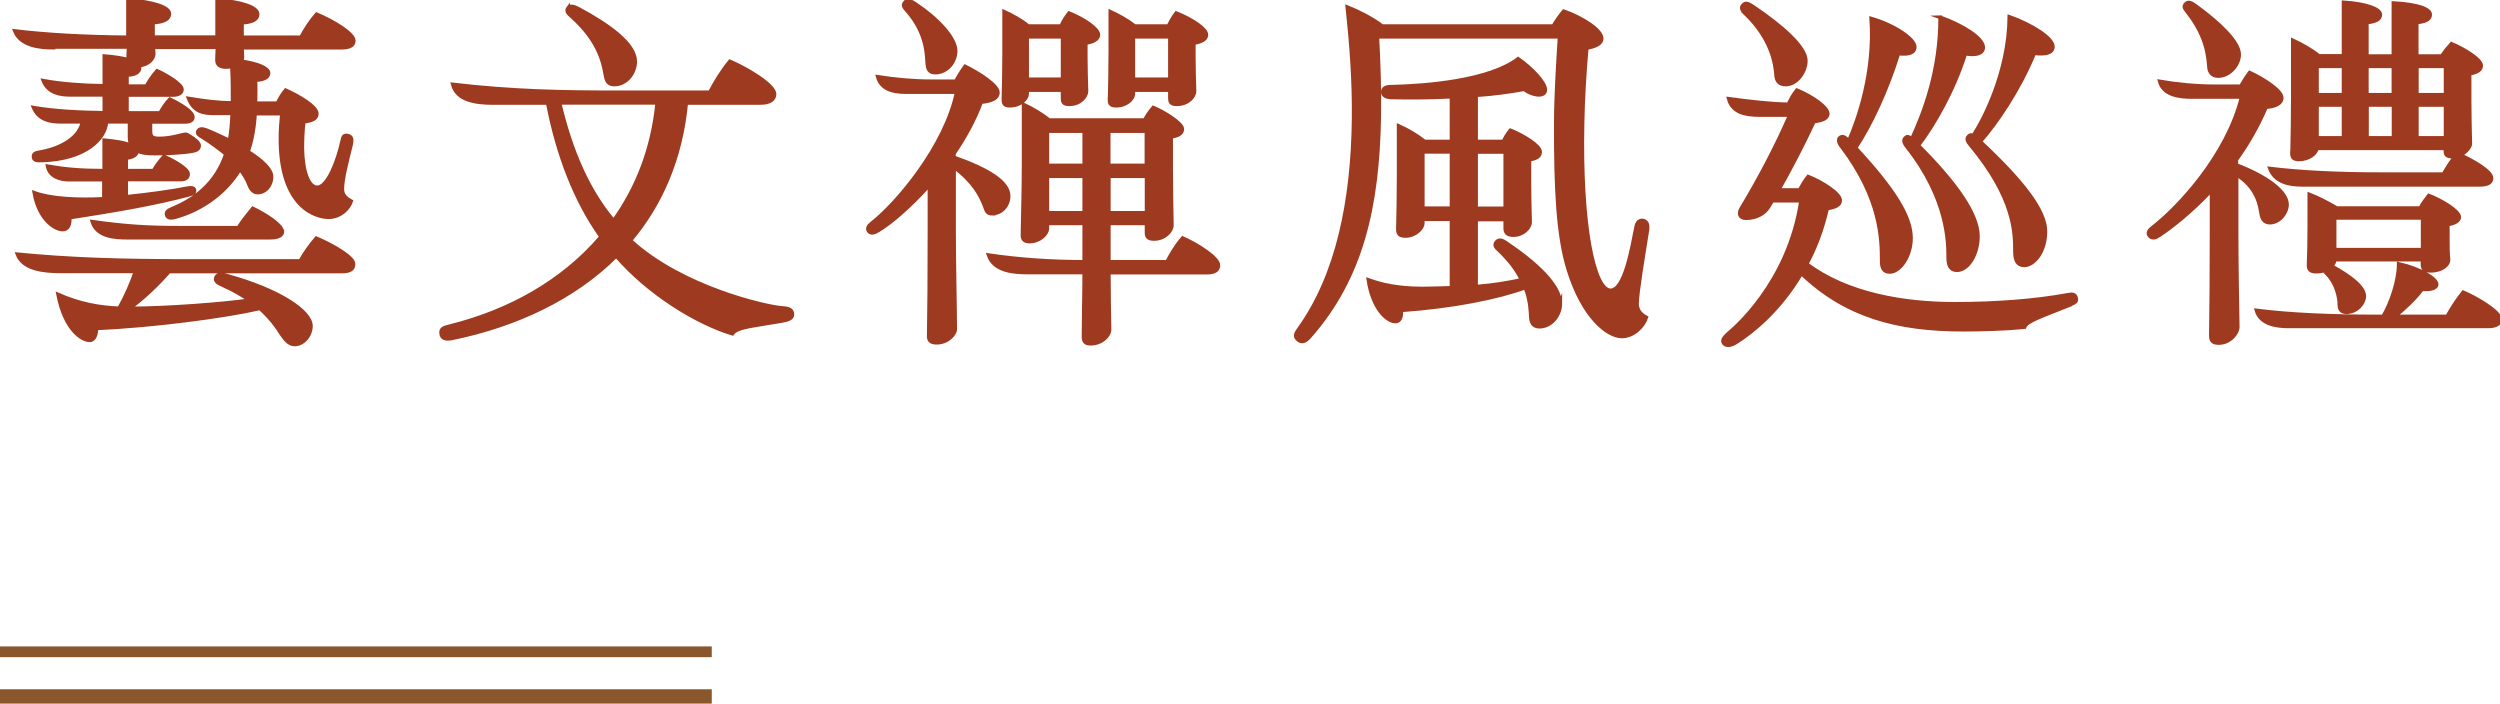
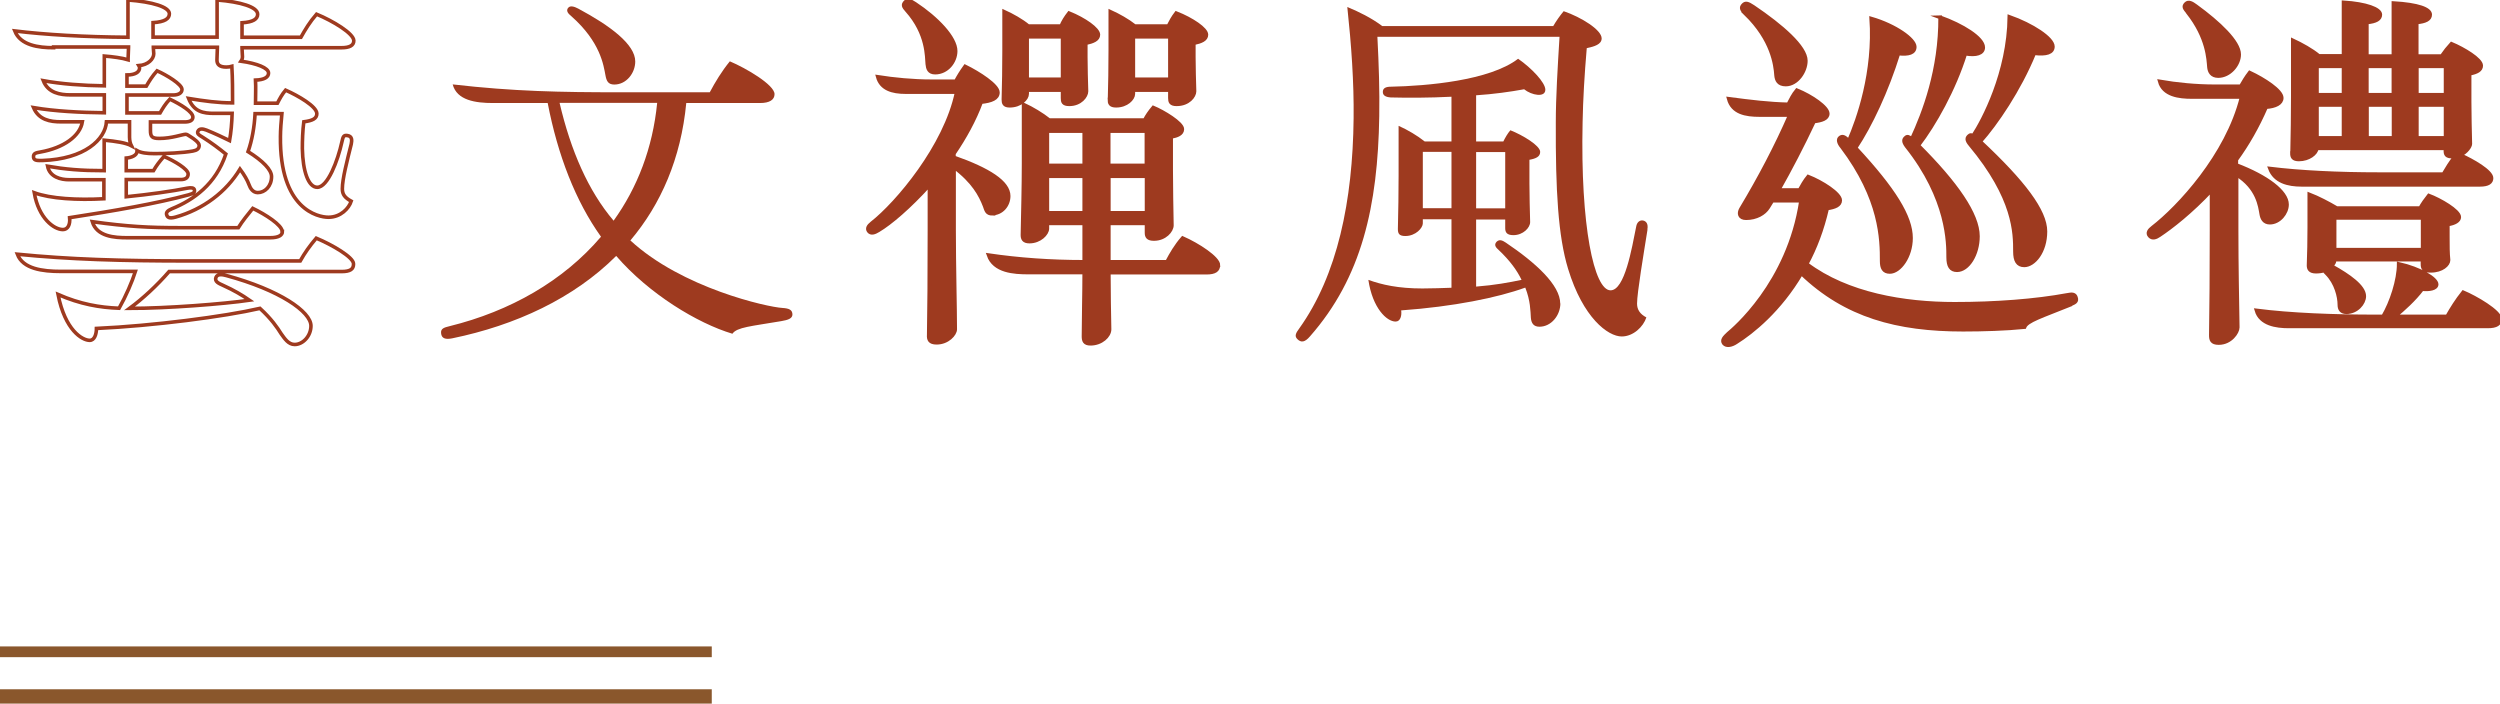
<svg xmlns="http://www.w3.org/2000/svg" id="_圖層_2" data-name="圖層 2" viewBox="0 0 174.46 49.1">
  <defs>
    <style>
      .cls-1 {
        fill: #9e3a1f;
      }

      .cls-2 {
        fill: #8a572c;
      }

      .cls-3 {
        fill: none;
        stroke: #9e3a1f;
        stroke-miterlimit: 10;
        stroke-width: .25px;
      }
    </style>
  </defs>
  <g id="Graphic">
    <g>
      <g>
        <g>
-           <path class="cls-1" d="M3.74,3.33c-1.04,0-2.31-.16-2.71-1.17,2.13.26,4.89.42,7.9.44V0c1.72.13,2.89.49,2.89.96,0,.34-.31.57-1.14.62v1.01h4.47V0c1.64.13,2.83.49,2.83.99,0,.34-.31.55-1.09.6v1.01h4.11c.29-.52.62-1.07,1.09-1.61,1.14.47,2.6,1.35,2.6,1.85,0,.34-.31.49-.86.49h-6.94v.03c0,.21.03.42.03.6,0,.1-.03.21-.1.31,1.12.16,1.92.47,1.92.83,0,.29-.31.47-.91.49.03.52,0,1.09,0,1.61h1.53c.16-.31.31-.6.57-.91.88.39,2.18,1.14,2.18,1.64,0,.34-.29.49-.91.57-.08.62-.1,1.3-.1,1.87.03,1.59.42,2.7,1.04,2.7.73,0,1.43-1.85,1.72-3.17.08-.34.1-.49.39-.44.34.05.31.34.26.6-.29,1.17-.62,2.42-.62,3.12,0,.39.18.62.62.86-.16.49-.73,1.12-1.59,1.12-.73,0-3.41-.55-3.35-5.64,0-.42.05-1.09.1-1.59h-1.87c-.05.94-.21,1.85-.49,2.65,1.04.65,1.64,1.27,1.64,1.74,0,.68-.47,1.12-.96,1.12-.34,0-.52-.29-.62-.57s-.31-.65-.62-1.07c-.96,1.59-2.57,2.81-4.5,3.35-.47.13-.57,0-.62-.16s.05-.29.36-.42c1.53-.62,3.07-1.72,3.77-3.82-.44-.36-.99-.78-1.66-1.2-.23-.13-.36-.23-.29-.39.1-.21.34-.18.6-.08.57.23,1.12.49,1.61.73.1-.57.16-1.22.18-1.9h-1.27c-.73,0-1.4-.1-1.77-1.04,1.12.18,2.03.31,3.07.31,0-.81,0-1.69-.05-2.55-.1.03-.26.05-.39.05-.47,0-.65-.18-.65-.49,0-.29.03-.6.03-.86v-.03h-4.47v.03c0,.13.03.29.03.42,0,.36-.39.78-1.04.83.03.05.05.1.05.16,0,.29-.31.49-.88.49v.78h1.35c.21-.36.42-.7.75-1.07.65.29,1.74.94,1.74,1.3,0,.26-.26.39-.62.39h-3.22v1.25h2.31c.18-.31.36-.62.68-.96.75.36,1.61.88,1.61,1.25,0,.23-.21.34-.57.34h-2.39v.6c0,.42.1.55.62.55.88,0,1.61-.29,1.85-.29.08,0,.18.08.31.16.26.16.62.42.62.62,0,.23-.16.34-.44.39-.7.13-1.87.18-2.68.18-.52,0-.94-.05-1.22-.21v.05c0,.29-.39.44-.75.47v.88h1.9c.21-.36.39-.6.73-.99.73.31,1.69.88,1.69,1.22,0,.26-.18.39-.52.39h-3.8v1.2c1.61-.16,3.22-.39,4.27-.6.26-.05.47-.03.49.13s-.03.23-.42.34c-2.21.6-5.23,1.12-8.29,1.59.05.49-.13.83-.47.83-.62,0-1.69-.78-2-2.57,1.14.42,3.02.52,4.86.42v-1.33h-2.45c-.54,0-1.33-.18-1.48-.94,1.22.21,2.31.31,3.95.31v-2.13c.81.08,1.51.18,1.9.39-.08-.16-.13-.36-.13-.6v-1.07h-1.61c-.08,1.22-1.51,2.6-4.47,2.7-.31,0-.6.03-.62-.23-.03-.29.21-.31.47-.36,1.64-.29,2.78-1.12,2.94-2.11h-1.51c-.73,0-1.53-.13-1.9-.99,1.53.26,3.28.34,4.94.36v-1.25h-2.39c-.68,0-1.53-.13-1.87-.99,1.25.23,2.73.34,4.26.36v-2.08c.62.05,1.22.13,1.66.26v-.08c0-.23.03-.55.03-.78v-.03H3.74ZM24.67,18.43c0,.34-.21.52-.83.52h-12.04c-.86.99-1.85,1.9-2.76,2.57,2.63,0,6.58-.31,8.37-.57-.49-.34-1.09-.7-1.85-1.04-.29-.13-.6-.26-.49-.55.1-.26.44-.21.73-.13,3.72,1.01,5.9,2.52,5.9,3.51,0,.7-.55,1.3-1.14,1.3-.44,0-.7-.42-.94-.75-.26-.42-.68-1.04-1.48-1.77-2.47.57-7.46,1.22-11.41,1.4,0,.39-.13.83-.47.83-.52,0-1.72-.7-2.21-3.2,1.56.68,2.91.91,4.26.96.47-.83.91-1.85,1.14-2.57h-5.2c-1.3,0-2.65-.18-3.04-1.2,3.67.36,7.18.47,12.04.47h7.7c.31-.55.65-1.04,1.12-1.59,1.12.47,2.6,1.33,2.6,1.79ZM19.71,16.15c0,.26-.26.44-.86.44h-9.96c-.91,0-2.13-.08-2.45-1.12,2.42.34,3.98.42,6.08.42h4.11c.29-.47.68-.94,1.01-1.35.88.42,2.05,1.17,2.05,1.61Z" />
          <path class="cls-1" d="M55.3,21.94c0,.29-.31.39-.78.47-2.11.36-3.09.42-3.41.88-2.44-.73-5.82-2.78-8.11-5.43-2.96,2.96-7.02,4.84-11.44,5.75-.49.1-.75,0-.78-.36-.03-.31.18-.39.6-.49,4.21-1.04,7.93-3.15,10.56-6.24-1.77-2.47-3.02-5.69-3.72-9.33h-3.82c-1.2,0-2.52-.18-2.81-1.3,4.24.49,7.59.55,11.6.55h6.34c.39-.73.83-1.46,1.4-2.16,1.12.47,3.12,1.64,3.12,2.29,0,.39-.34.62-1.01.62h-5.15c-.37,3.87-1.77,7.07-3.9,9.59,3.61,3.33,9.57,4.65,10.61,4.71.47.03.7.13.7.47ZM39.05,7.18c.78,3.33,2,6.14,3.77,8.22,1.66-2.31,2.73-5.07,3.04-8.22h-6.81ZM39.65.55c.13-.18.42-.1.7.05,2.24,1.2,3.98,2.5,3.98,3.69,0,.81-.62,1.61-1.46,1.61-.44,0-.55-.26-.62-.65-.13-.68-.34-2.31-2.37-4.11-.26-.21-.39-.39-.23-.6Z" />
          <path class="cls-1" d="M69.26,14.92c-.42,0-.44-.26-.55-.55-.29-.75-.78-1.69-2.13-2.7v4.42c0,2.42.08,5.43.08,6.89,0,.34-.52.94-1.3.94-.49,0-.57-.23-.55-.55.03-1.43.05-4.32.05-7.31v-3.15c-1.38,1.53-2.73,2.68-3.56,3.17-.26.16-.52.26-.68.05-.13-.18-.03-.36.21-.55,1.77-1.38,5.15-5.38,5.93-9.15h-3.56c-.94,0-1.72-.23-1.95-1.07,1.14.18,2.47.31,3.74.31h1.71c.18-.34.39-.68.65-1.04.96.47,2.29,1.33,2.29,1.82,0,.42-.44.6-1.17.68-.47,1.27-1.14,2.47-1.9,3.59v.26c2.44.86,3.82,1.74,3.82,2.7,0,.65-.49,1.22-1.14,1.22ZM63.28.73c-.23-.26-.31-.39-.1-.6.16-.16.36-.08.68.13,1.53,1.01,2.83,2.37,2.83,3.3,0,.75-.6,1.51-1.43,1.51-.44,0-.52-.29-.55-.6-.05-.49.03-2.11-1.43-3.74ZM85.02,18.51c0,.34-.23.52-.83.52h-6.81c0,1.27.03,2.94.05,3.95,0,.47-.57,1.01-1.33,1.01-.42,0-.49-.21-.49-.52,0-1.12.05-3.02.05-4.45h-3.9c-.99,0-2.39-.08-2.78-1.22,2.11.31,4.32.47,6.68.47v-2.68h-2.57v.36c0,.36-.52.91-1.25.91-.42,0-.49-.21-.49-.47.03-1.53.08-3.38.08-4.97v-4.13c.62.29,1.27.68,1.79,1.09h6.66c.16-.31.34-.57.6-.88.7.29,2.03,1.09,2.03,1.51,0,.34-.36.47-.78.55v2.29c0,1.2.03,2.78.05,3.87,0,.39-.49.96-1.25.96-.42,0-.52-.16-.52-.44v-.65h-2.63v2.68h4.06c.29-.55.62-1.12,1.09-1.66,1.07.47,2.5,1.4,2.5,1.9ZM70.02,6.94c.03-1.04.05-2.21.05-3.38V.81c.57.26,1.22.62,1.69,1.01h2.29c.13-.31.31-.6.55-.91,1.09.44,2.05,1.12,2.05,1.51,0,.34-.37.49-.88.6v.96c0,.75.03,1.64.05,2.39,0,.34-.42.91-1.2.91-.44,0-.47-.18-.47-.44v-.55h-2.47v.26c0,.34-.47.83-1.22.83-.39,0-.44-.18-.44-.44ZM74.15,2.57h-2.47v2.96h2.47v-2.96ZM75.66,9.15h-2.57v2.39h2.57v-2.39ZM73.09,14.85h2.57v-2.55h-2.57v2.55ZM80,9.15h-2.63v2.39h2.63v-2.39ZM77.38,14.85h2.63v-2.55h-2.63v2.55ZM77.43,6.94c.03-1.04.05-2.21.05-3.38V.81c.57.26,1.22.62,1.71,1.01h2.34c.16-.31.31-.6.55-.91,1.12.44,2.11,1.12,2.11,1.51,0,.34-.36.49-.88.6v.96c0,.75.03,1.64.05,2.39,0,.34-.42.91-1.25.91-.42,0-.47-.18-.47-.44v-.55h-2.55v.26c0,.34-.47.83-1.2.83-.42,0-.47-.18-.47-.44ZM81.64,2.57h-2.55v2.96h2.55v-2.96Z" />
          <path class="cls-1" d="M114.97,16.02c-.26,1.64-.73,4.42-.73,5.17,0,.42.21.73.65.96-.21.65-.91,1.33-1.72,1.33-.96,0-2.7-1.3-3.74-4.71-.7-2.29-.88-5.49-.86-10.22,0-1.77.13-3.85.26-5.98h-12.71c.1,1.92.16,3.77.13,5.54-.1,6.27-1.22,11.26-4.84,15.37-.36.42-.62.44-.88.18-.21-.21-.1-.42.13-.73,2.68-3.74,3.74-8.92,3.8-14.67.03-2.52-.16-5.15-.44-7.77.73.29,1.72.78,2.44,1.33h11.93c.21-.36.47-.73.73-1.04,1.22.42,2.65,1.3,2.65,1.9,0,.42-.52.57-1.04.68-.16,1.85-.26,3.59-.29,5.17-.16,7.25.8,11.73,1.95,11.73.99,0,1.48-2.91,1.79-4.45.05-.31.26-.47.49-.42.21.05.36.23.29.62ZM108.89,21.16c0,.86-.65,1.64-1.46,1.64-.42,0-.57-.26-.6-.62-.03-.47-.03-1.2-.39-2.11-1.92.7-5.02,1.33-8.66,1.59.05.36-.05.78-.39.78-.62,0-1.61-.94-1.9-2.91.94.34,2.08.6,3.77.6.73,0,1.4-.03,2.03-.05v-4.78h-2v.29c0,.31-.49.88-1.22.88-.44,0-.52-.18-.52-.49.03-1.22.05-2.55.05-3.72v-3.48c.65.29,1.3.68,1.82,1.09h1.87v-3.12c-1.56.08-3.07.08-4.24.05-.42-.03-.55-.18-.55-.39,0-.26.21-.36.57-.36,2.47-.05,6.89-.42,8.87-1.95.94.65,1.9,1.66,1.9,2.16,0,.57-.96.39-1.48-.03-.99.18-2.13.34-3.35.42v3.22h1.9c.13-.26.29-.55.49-.78.86.34,2.08,1.07,2.08,1.51,0,.34-.31.47-.75.55v1.64c0,.94.03,1.79.05,2.71,0,.39-.49.91-1.17.91-.47,0-.57-.21-.57-.49v-.6h-2.03v4.68c1.3-.1,2.31-.29,3.17-.47-.31-.65-.8-1.33-1.59-2.08-.18-.16-.36-.34-.16-.57.21-.21.42-.1.65.05,2.08,1.4,3.8,2.96,3.8,4.26ZM99.29,14.53h2v-3.93h-2v3.93ZM105.04,10.61h-2.03v3.93h2.03v-3.93Z" />
          <path class="cls-1" d="M144.48,21.27c-2,.81-3.04,1.12-3.2,1.56-1.28.13-2.91.18-4.29.18-4.58,0-8.19-.96-11.28-3.93-1.51,2.57-3.43,4.11-4.55,4.81-.31.21-.68.29-.86.08-.18-.23.03-.44.31-.7.31-.26,4.21-3.48,5.07-9.26h-2l-.29.47c-.26.42-.83.75-1.54.75-.47,0-.54-.34-.36-.65,1.3-2.16,2.47-4.39,3.41-6.55h-2.11c-.96,0-1.9-.16-2.16-1.14,1.59.21,2.83.36,4.16.39.16-.31.34-.68.6-.99,1.04.42,2.16,1.2,2.16,1.64,0,.36-.44.49-.96.55-.81,1.72-1.66,3.35-2.47,4.78h1.46c.16-.29.36-.65.6-.94.99.39,2.24,1.2,2.24,1.66,0,.34-.36.49-.91.57-.34,1.48-.83,2.76-1.43,3.87,2.83,2.13,6.81,2.78,10.32,2.78,2.86,0,5.64-.21,7.85-.62.37-.08.55-.05.62.18.1.29-.08.36-.39.49ZM121.81.96c-.26-.26-.36-.42-.16-.62.16-.16.31-.13.7.13,2,1.35,3.67,2.81,3.67,3.77,0,.75-.62,1.66-1.4,1.66-.52,0-.65-.31-.68-.65-.05-.73-.26-2.47-2.13-4.29ZM128.52,10.24c-.21-.26-.29-.52-.1-.65.16-.1.26-.08.6.23.65-1.48,1.82-4.78,1.56-8.53,1.69.49,3.04,1.46,3.04,1.98,0,.42-.42.55-1.14.47-.81,2.6-1.95,5.02-2.99,6.58,2.7,2.91,3.87,4.81,3.87,6.29,0,1.3-.8,2.37-1.48,2.37-.44,0-.57-.29-.57-.75,0-1.53-.03-4.34-2.78-7.98ZM135.38,1.2c1.56.55,3.02,1.46,3.02,2.11,0,.42-.49.57-1.25.44-.78,2.5-2.16,4.94-3.28,6.4,2.65,2.65,4.16,4.81,4.16,6.34,0,1.27-.7,2.37-1.46,2.37-.44,0-.62-.29-.62-.91,0-.94.03-4.06-2.91-7.75-.23-.31-.21-.47-.05-.6.1-.1.21-.08.42.1.86-1.85,2-4.84,1.98-8.5ZM137.7,9.46c.68-1.04,2.47-4.37,2.52-8.29,1.61.57,3.04,1.51,3.04,2.08,0,.42-.44.57-1.3.47-1.04,2.55-2.68,4.94-3.77,6.16,3.02,2.83,4.55,4.84,4.55,6.27s-.81,2.37-1.48,2.37c-.47,0-.65-.34-.65-.96,0-1.3,0-3.72-3.12-7.46-.29-.34-.23-.49-.08-.62.08-.08.16-.08.29,0Z" />
          <path class="cls-1" d="M156.08,12.19v3.93c0,2.42.05,4.76.08,6.73,0,.34-.49,1.09-1.33,1.09-.49,0-.55-.23-.55-.55.03-1.95.05-4.32.05-7.31v-2.81c-1.43,1.53-2.81,2.6-3.64,3.15-.23.16-.49.26-.68.05s-.03-.42.21-.6c1.79-1.38,5.2-5.02,6.21-9.1h-3.48c-.88,0-1.98-.13-2.24-1.09,1.2.21,2.55.34,3.87.34h1.79c.18-.31.36-.62.62-.96,1.01.47,2.24,1.27,2.24,1.77,0,.39-.44.6-1.09.65-.6,1.38-1.3,2.6-2.08,3.67v.36c2.13.81,3.54,1.87,3.54,2.76,0,.6-.54,1.27-1.2,1.27-.42,0-.55-.31-.6-.6-.1-.55-.23-1.82-1.74-2.76ZM152.67.86c-.21-.26-.34-.39-.13-.6.18-.18.42-.05.7.16,1.61,1.17,3.02,2.5,3.02,3.38,0,.73-.68,1.51-1.46,1.51-.47,0-.62-.31-.65-.62-.05-.55-.08-2.05-1.48-3.82ZM174.46,22.26c0,.34-.23.52-.86.52h-13.88c-.88,0-1.98-.16-2.26-1.12,2.42.31,5.41.42,8.32.42h.52c.57-.96,1.09-2.52,1.09-3.67,1.51.34,2.65,1.04,2.65,1.43,0,.31-.52.39-1.01.34-.55.73-1.3,1.4-1.9,1.9h3.64c.31-.55.68-1.14,1.12-1.69.86.36,2.57,1.35,2.57,1.87ZM159.95,10.69c.03-1.25.05-2.73.05-3.98v-3.9c.62.29,1.33.68,1.82,1.09h1.72V.16c1.59.1,2.57.47,2.57.86,0,.31-.29.49-.94.55v2.34h1.85V.21c1.74.1,2.57.42,2.57.81,0,.34-.34.49-.94.55v2.34h1.74c.21-.31.44-.6.68-.86.86.36,2.08,1.09,2.08,1.53,0,.31-.29.47-.81.57v1.95c0,1.04.03,1.95.05,2.94,0,.18-.26.57-.7.78.88.39,2.18,1.14,2.18,1.61,0,.29-.23.47-.81.47h-12.45c-.94,0-1.87-.23-2.21-1.14,2.13.26,4.76.39,7.64.39h4.47c.23-.39.49-.83.81-1.22h-.18c-.44,0-.49-.16-.49-.42v-.16h-8.97c-.03.36-.57.78-1.25.78-.42,0-.49-.18-.49-.44ZM170.82,15.65v.91c0,.6,0,1.12.05,1.59,0,.31-.44.75-1.25.75-.49,0-.57-.18-.57-.47v-.31h-6.14v.1c0,.08-.08.21-.21.34.03,0,.03.03.05.03,1.17.65,2.24,1.4,2.24,2.08,0,.49-.52,1.12-1.25,1.12-.36,0-.49-.21-.49-.52,0-.57-.23-1.53-.88-2.18-.08-.08-.16-.16-.18-.21-.16.05-.36.08-.57.08-.44,0-.52-.21-.52-.44.03-.75.05-1.79.05-2.65v-2.31c.6.23,1.35.62,1.92.96h5.82c.16-.29.39-.62.6-.88.78.29,2.13,1.07,2.13,1.51,0,.26-.31.44-.81.52ZM163.54,4.63h-1.85v1.98h1.85v-1.98ZM163.54,9.62v-2.29h-1.85v2.29h1.85ZM162.92,17.42h6.14v-2.21h-6.14v2.21ZM167.02,4.63h-1.85v1.98h1.85v-1.98ZM165.18,7.33v2.29h1.85v-2.29h-1.85ZM170.66,4.63h-2v1.98h2v-1.98ZM168.66,9.62h2v-2.29h-2v2.29Z" />
        </g>
        <g>
          <path class="cls-3" d="M3.74,3.33c-1.04,0-2.31-.16-2.71-1.17,2.13.26,4.89.42,7.9.44V0c1.72.13,2.89.49,2.89.96,0,.34-.31.57-1.14.62v1.01h4.47V0c1.64.13,2.83.49,2.83.99,0,.34-.31.55-1.09.6v1.01h4.11c.29-.52.62-1.07,1.09-1.61,1.14.47,2.6,1.35,2.6,1.85,0,.34-.31.49-.86.49h-6.94v.03c0,.21.03.42.03.6,0,.1-.03.21-.1.31,1.12.16,1.92.47,1.92.83,0,.29-.31.47-.91.49.03.52,0,1.09,0,1.61h1.53c.16-.31.31-.6.57-.91.88.39,2.18,1.14,2.18,1.64,0,.34-.29.49-.91.57-.08.62-.1,1.3-.1,1.87.03,1.59.42,2.7,1.04,2.7.73,0,1.43-1.85,1.72-3.17.08-.34.1-.49.39-.44.34.05.31.34.26.6-.29,1.17-.62,2.42-.62,3.12,0,.39.18.62.62.86-.16.49-.73,1.12-1.59,1.12-.73,0-3.41-.55-3.35-5.64,0-.42.05-1.09.1-1.59h-1.87c-.05.94-.21,1.85-.49,2.65,1.04.65,1.64,1.27,1.64,1.74,0,.68-.47,1.12-.96,1.12-.34,0-.52-.29-.62-.57s-.31-.65-.62-1.07c-.96,1.59-2.57,2.81-4.5,3.35-.47.13-.57,0-.62-.16s.05-.29.36-.42c1.53-.62,3.07-1.72,3.77-3.82-.44-.36-.99-.78-1.66-1.2-.23-.13-.36-.23-.29-.39.1-.21.34-.18.6-.08.57.23,1.12.49,1.61.73.1-.57.16-1.22.18-1.9h-1.27c-.73,0-1.4-.1-1.77-1.04,1.12.18,2.03.31,3.07.31,0-.81,0-1.69-.05-2.55-.1.03-.26.05-.39.05-.47,0-.65-.18-.65-.49,0-.29.03-.6.03-.86v-.03h-4.47v.03c0,.13.03.29.03.42,0,.36-.39.78-1.04.83.03.05.05.1.05.16,0,.29-.31.49-.88.49v.78h1.35c.21-.36.42-.7.75-1.07.65.29,1.74.94,1.74,1.3,0,.26-.26.39-.62.39h-3.22v1.25h2.31c.18-.31.36-.62.68-.96.75.36,1.61.88,1.61,1.25,0,.23-.21.34-.57.34h-2.39v.6c0,.42.1.55.62.55.88,0,1.61-.29,1.85-.29.08,0,.18.08.31.16.26.16.62.42.62.62,0,.23-.16.34-.44.39-.7.13-1.87.18-2.68.18-.52,0-.94-.05-1.22-.21v.05c0,.29-.39.44-.75.47v.88h1.9c.21-.36.39-.6.73-.99.73.31,1.69.88,1.69,1.22,0,.26-.18.39-.52.39h-3.8v1.2c1.61-.16,3.22-.39,4.27-.6.26-.05.47-.03.49.13s-.03.23-.42.34c-2.21.6-5.23,1.12-8.29,1.59.05.49-.13.83-.47.83-.62,0-1.69-.78-2-2.57,1.14.42,3.02.52,4.86.42v-1.33h-2.45c-.54,0-1.33-.18-1.48-.94,1.22.21,2.31.31,3.95.31v-2.13c.81.08,1.51.18,1.9.39-.08-.16-.13-.36-.13-.6v-1.07h-1.61c-.08,1.22-1.51,2.6-4.47,2.7-.31,0-.6.03-.62-.23-.03-.29.21-.31.47-.36,1.64-.29,2.78-1.12,2.94-2.11h-1.51c-.73,0-1.53-.13-1.9-.99,1.53.26,3.28.34,4.94.36v-1.25h-2.39c-.68,0-1.53-.13-1.87-.99,1.25.23,2.73.34,4.26.36v-2.08c.62.05,1.22.13,1.66.26v-.08c0-.23.03-.55.03-.78v-.03H3.74ZM24.67,18.43c0,.34-.21.52-.83.52h-12.04c-.86.99-1.85,1.9-2.76,2.57,2.63,0,6.58-.31,8.37-.57-.49-.34-1.09-.7-1.85-1.04-.29-.13-.6-.26-.49-.55.1-.26.44-.21.73-.13,3.72,1.01,5.9,2.52,5.9,3.51,0,.7-.55,1.3-1.14,1.3-.44,0-.7-.42-.94-.75-.26-.42-.68-1.04-1.48-1.77-2.47.57-7.46,1.22-11.41,1.4,0,.39-.13.83-.47.83-.52,0-1.72-.7-2.21-3.2,1.56.68,2.91.91,4.26.96.47-.83.91-1.85,1.14-2.57h-5.2c-1.3,0-2.65-.18-3.04-1.2,3.67.36,7.18.47,12.04.47h7.7c.31-.55.65-1.04,1.12-1.59,1.12.47,2.6,1.33,2.6,1.79ZM19.71,16.15c0,.26-.26.44-.86.44h-9.96c-.91,0-2.13-.08-2.45-1.12,2.42.34,3.98.42,6.08.42h4.11c.29-.47.68-.94,1.01-1.35.88.42,2.05,1.17,2.05,1.61Z" />
-           <path class="cls-3" d="M55.3,21.94c0,.29-.31.39-.78.47-2.11.36-3.09.42-3.41.88-2.44-.73-5.82-2.78-8.11-5.43-2.96,2.96-7.02,4.84-11.44,5.75-.49.1-.75,0-.78-.36-.03-.31.18-.39.6-.49,4.21-1.04,7.93-3.15,10.56-6.24-1.77-2.47-3.02-5.69-3.72-9.33h-3.82c-1.2,0-2.52-.18-2.81-1.3,4.24.49,7.59.55,11.6.55h6.34c.39-.73.83-1.46,1.4-2.16,1.12.47,3.12,1.64,3.12,2.29,0,.39-.34.62-1.01.62h-5.15c-.37,3.87-1.77,7.07-3.9,9.59,3.61,3.33,9.57,4.65,10.61,4.71.47.03.7.13.7.47ZM39.05,7.18c.78,3.33,2,6.14,3.77,8.22,1.66-2.31,2.73-5.07,3.04-8.22h-6.81ZM39.65.55c.13-.18.42-.1.7.05,2.24,1.2,3.98,2.5,3.98,3.69,0,.81-.62,1.61-1.46,1.61-.44,0-.55-.26-.62-.65-.13-.68-.34-2.31-2.37-4.11-.26-.21-.39-.39-.23-.6Z" />
          <path class="cls-3" d="M69.26,14.92c-.42,0-.44-.26-.55-.55-.29-.75-.78-1.69-2.13-2.7v4.42c0,2.42.08,5.43.08,6.89,0,.34-.52.94-1.3.94-.49,0-.57-.23-.55-.55.03-1.43.05-4.32.05-7.31v-3.15c-1.38,1.53-2.73,2.68-3.56,3.17-.26.16-.52.26-.68.05-.13-.18-.03-.36.21-.55,1.77-1.38,5.15-5.38,5.93-9.15h-3.56c-.94,0-1.72-.23-1.95-1.07,1.14.18,2.47.31,3.74.31h1.71c.18-.34.39-.68.65-1.04.96.47,2.29,1.33,2.29,1.82,0,.42-.44.6-1.17.68-.47,1.27-1.14,2.47-1.9,3.59v.26c2.44.86,3.82,1.74,3.82,2.7,0,.65-.49,1.22-1.14,1.22ZM63.28.73c-.23-.26-.31-.39-.1-.6.16-.16.36-.08.68.13,1.53,1.01,2.83,2.37,2.83,3.3,0,.75-.6,1.51-1.43,1.51-.44,0-.52-.29-.55-.6-.05-.49.03-2.11-1.43-3.74ZM85.02,18.51c0,.34-.23.52-.83.52h-6.81c0,1.27.03,2.94.05,3.95,0,.47-.57,1.01-1.33,1.01-.42,0-.49-.21-.49-.52,0-1.12.05-3.02.05-4.45h-3.9c-.99,0-2.39-.08-2.78-1.22,2.11.31,4.32.47,6.68.47v-2.68h-2.57v.36c0,.36-.52.91-1.25.91-.42,0-.49-.21-.49-.47.03-1.53.08-3.38.08-4.97v-4.13c.62.29,1.27.68,1.79,1.09h6.66c.16-.31.34-.57.6-.88.7.29,2.03,1.09,2.03,1.51,0,.34-.36.47-.78.55v2.29c0,1.2.03,2.78.05,3.87,0,.39-.49.96-1.25.96-.42,0-.52-.16-.52-.44v-.65h-2.63v2.68h4.06c.29-.55.62-1.12,1.09-1.66,1.07.47,2.5,1.4,2.5,1.9ZM70.02,6.94c.03-1.04.05-2.21.05-3.38V.81c.57.26,1.22.62,1.69,1.01h2.29c.13-.31.31-.6.55-.91,1.09.44,2.05,1.12,2.05,1.51,0,.34-.37.49-.88.6v.96c0,.75.03,1.64.05,2.39,0,.34-.42.91-1.2.91-.44,0-.47-.18-.47-.44v-.55h-2.47v.26c0,.34-.47.83-1.22.83-.39,0-.44-.18-.44-.44ZM74.15,2.57h-2.47v2.96h2.47v-2.96ZM75.66,9.15h-2.57v2.39h2.57v-2.39ZM73.09,14.85h2.57v-2.55h-2.57v2.55ZM80,9.15h-2.63v2.39h2.63v-2.39ZM77.38,14.85h2.63v-2.55h-2.63v2.55ZM77.43,6.94c.03-1.04.05-2.21.05-3.38V.81c.57.26,1.22.62,1.71,1.01h2.34c.16-.31.31-.6.55-.91,1.12.44,2.11,1.12,2.11,1.51,0,.34-.36.49-.88.6v.96c0,.75.03,1.64.05,2.39,0,.34-.42.91-1.25.91-.42,0-.47-.18-.47-.44v-.55h-2.55v.26c0,.34-.47.83-1.2.83-.42,0-.47-.18-.47-.44ZM81.64,2.57h-2.55v2.96h2.55v-2.96Z" />
-           <path class="cls-3" d="M114.97,16.02c-.26,1.64-.73,4.42-.73,5.17,0,.42.21.73.65.96-.21.65-.91,1.33-1.72,1.33-.96,0-2.7-1.3-3.74-4.71-.7-2.29-.88-5.49-.86-10.22,0-1.77.13-3.85.26-5.98h-12.71c.1,1.92.16,3.77.13,5.54-.1,6.27-1.22,11.26-4.84,15.37-.36.42-.62.44-.88.18-.21-.21-.1-.42.13-.73,2.68-3.74,3.74-8.92,3.8-14.67.03-2.52-.16-5.15-.44-7.77.73.29,1.72.78,2.44,1.33h11.93c.21-.36.47-.73.73-1.04,1.22.42,2.65,1.3,2.65,1.9,0,.42-.52.57-1.04.68-.16,1.85-.26,3.59-.29,5.17-.16,7.25.8,11.73,1.95,11.73.99,0,1.48-2.91,1.79-4.45.05-.31.26-.47.49-.42.21.05.36.23.29.62ZM108.89,21.16c0,.86-.65,1.64-1.46,1.64-.42,0-.57-.26-.6-.62-.03-.47-.03-1.2-.39-2.11-1.92.7-5.02,1.33-8.66,1.59.05.36-.05.78-.39.78-.62,0-1.61-.94-1.9-2.91.94.34,2.08.6,3.77.6.73,0,1.4-.03,2.03-.05v-4.78h-2v.29c0,.31-.49.88-1.22.88-.44,0-.52-.18-.52-.49.03-1.22.05-2.55.05-3.72v-3.48c.65.29,1.3.68,1.82,1.09h1.87v-3.12c-1.56.08-3.07.08-4.24.05-.42-.03-.55-.18-.55-.39,0-.26.21-.36.57-.36,2.47-.05,6.89-.42,8.87-1.95.94.65,1.9,1.66,1.9,2.16,0,.57-.96.39-1.48-.03-.99.18-2.13.34-3.35.42v3.22h1.9c.13-.26.29-.55.49-.78.86.34,2.08,1.07,2.08,1.51,0,.34-.31.47-.75.55v1.64c0,.94.03,1.79.05,2.71,0,.39-.49.91-1.17.91-.47,0-.57-.21-.57-.49v-.6h-2.03v4.68c1.3-.1,2.31-.29,3.17-.47-.31-.65-.8-1.33-1.59-2.08-.18-.16-.36-.34-.16-.57.21-.21.42-.1.65.05,2.08,1.4,3.8,2.96,3.8,4.26ZM99.29,14.53h2v-3.93h-2v3.93ZM105.04,10.61h-2.03v3.93h2.03v-3.93Z" />
          <path class="cls-3" d="M144.48,21.27c-2,.81-3.04,1.12-3.2,1.56-1.28.13-2.91.18-4.29.18-4.58,0-8.19-.96-11.28-3.93-1.51,2.57-3.43,4.11-4.55,4.81-.31.21-.68.29-.86.08-.18-.23.03-.44.31-.7.31-.26,4.21-3.48,5.07-9.26h-2l-.29.47c-.26.42-.83.75-1.54.75-.47,0-.54-.34-.36-.65,1.3-2.16,2.47-4.39,3.41-6.55h-2.11c-.96,0-1.9-.16-2.16-1.14,1.59.21,2.83.36,4.16.39.16-.31.34-.68.6-.99,1.04.42,2.16,1.2,2.16,1.64,0,.36-.44.49-.96.55-.81,1.72-1.66,3.35-2.47,4.78h1.46c.16-.29.36-.65.6-.94.99.39,2.24,1.2,2.24,1.66,0,.34-.36.49-.91.57-.34,1.48-.83,2.76-1.43,3.87,2.83,2.13,6.81,2.78,10.32,2.78,2.86,0,5.64-.21,7.85-.62.37-.08.55-.05.62.18.1.29-.08.36-.39.49ZM121.81.96c-.26-.26-.36-.42-.16-.62.16-.16.31-.13.7.13,2,1.35,3.67,2.81,3.67,3.77,0,.75-.62,1.66-1.4,1.66-.52,0-.65-.31-.68-.65-.05-.73-.26-2.47-2.13-4.29ZM128.52,10.24c-.21-.26-.29-.52-.1-.65.16-.1.26-.08.6.23.65-1.48,1.82-4.78,1.56-8.53,1.69.49,3.04,1.46,3.04,1.98,0,.42-.42.55-1.14.47-.81,2.6-1.95,5.02-2.99,6.58,2.7,2.91,3.87,4.81,3.87,6.29,0,1.3-.8,2.37-1.48,2.37-.44,0-.57-.29-.57-.75,0-1.53-.03-4.34-2.78-7.98ZM135.38,1.2c1.56.55,3.02,1.46,3.02,2.11,0,.42-.49.57-1.25.44-.78,2.5-2.16,4.94-3.28,6.4,2.65,2.65,4.16,4.81,4.16,6.34,0,1.27-.7,2.37-1.46,2.37-.44,0-.62-.29-.62-.91,0-.94.03-4.06-2.91-7.75-.23-.31-.21-.47-.05-.6.1-.1.21-.08.42.1.86-1.85,2-4.84,1.98-8.5ZM137.7,9.46c.68-1.04,2.47-4.37,2.52-8.29,1.61.57,3.04,1.51,3.04,2.08,0,.42-.44.57-1.3.47-1.04,2.55-2.68,4.94-3.77,6.16,3.02,2.83,4.55,4.84,4.55,6.27s-.81,2.37-1.48,2.37c-.47,0-.65-.34-.65-.96,0-1.3,0-3.72-3.12-7.46-.29-.34-.23-.49-.08-.62.08-.08.16-.08.29,0Z" />
          <path class="cls-3" d="M156.08,12.19v3.93c0,2.42.05,4.76.08,6.73,0,.34-.49,1.09-1.33,1.09-.49,0-.55-.23-.55-.55.03-1.95.05-4.32.05-7.31v-2.81c-1.43,1.53-2.81,2.6-3.64,3.15-.23.16-.49.26-.68.05s-.03-.42.21-.6c1.79-1.38,5.2-5.02,6.21-9.1h-3.48c-.88,0-1.98-.13-2.24-1.09,1.2.21,2.55.34,3.87.34h1.79c.18-.31.36-.62.62-.96,1.01.47,2.24,1.27,2.24,1.77,0,.39-.44.6-1.09.65-.6,1.38-1.3,2.6-2.08,3.67v.36c2.13.81,3.54,1.87,3.54,2.76,0,.6-.54,1.27-1.2,1.27-.42,0-.55-.31-.6-.6-.1-.55-.23-1.82-1.74-2.76ZM152.67.86c-.21-.26-.34-.39-.13-.6.18-.18.42-.05.7.16,1.61,1.17,3.02,2.5,3.02,3.38,0,.73-.68,1.51-1.46,1.51-.47,0-.62-.31-.65-.62-.05-.55-.08-2.05-1.48-3.82ZM174.46,22.26c0,.34-.23.52-.86.52h-13.88c-.88,0-1.98-.16-2.26-1.12,2.42.31,5.41.42,8.32.42h.52c.57-.96,1.09-2.52,1.09-3.67,1.51.34,2.65,1.04,2.65,1.43,0,.31-.52.39-1.01.34-.55.73-1.3,1.4-1.9,1.9h3.64c.31-.55.68-1.14,1.12-1.69.86.36,2.57,1.35,2.57,1.87ZM159.95,10.69c.03-1.25.05-2.73.05-3.98v-3.9c.62.29,1.33.68,1.82,1.09h1.72V.16c1.59.1,2.57.47,2.57.86,0,.31-.29.49-.94.55v2.34h1.85V.21c1.74.1,2.57.42,2.57.81,0,.34-.34.49-.94.55v2.34h1.74c.21-.31.44-.6.68-.86.86.36,2.08,1.09,2.08,1.53,0,.31-.29.47-.81.57v1.95c0,1.04.03,1.95.05,2.94,0,.18-.26.57-.7.78.88.39,2.18,1.14,2.18,1.61,0,.29-.23.47-.81.47h-12.45c-.94,0-1.87-.23-2.21-1.14,2.13.26,4.76.39,7.64.39h4.47c.23-.39.49-.83.81-1.22h-.18c-.44,0-.49-.16-.49-.42v-.16h-8.97c-.03.36-.57.78-1.25.78-.42,0-.49-.18-.49-.44ZM170.82,15.65v.91c0,.6,0,1.12.05,1.59,0,.31-.44.75-1.25.75-.49,0-.57-.18-.57-.47v-.31h-6.14v.1c0,.08-.08.21-.21.34.03,0,.03.03.05.03,1.17.65,2.24,1.4,2.24,2.08,0,.49-.52,1.12-1.25,1.12-.36,0-.49-.21-.49-.52,0-.57-.23-1.53-.88-2.18-.08-.08-.16-.16-.18-.21-.16.05-.36.08-.57.08-.44,0-.52-.21-.52-.44.03-.75.05-1.79.05-2.65v-2.31c.6.23,1.35.62,1.92.96h5.82c.16-.29.39-.62.6-.88.78.29,2.13,1.07,2.13,1.51,0,.26-.31.44-.81.52ZM163.54,4.63h-1.85v1.98h1.85v-1.98ZM163.54,9.62v-2.29h-1.85v2.29h1.85ZM162.92,17.42h6.14v-2.21h-6.14v2.21ZM167.02,4.63h-1.85v1.98h1.85v-1.98ZM165.18,7.33v2.29h1.85v-2.29h-1.85ZM170.66,4.63h-2v1.98h2v-1.98ZM168.66,9.62h2v-2.29h-2v2.29Z" />
        </g>
      </g>
      <g>
        <rect class="cls-2" y="45.11" width="49.67" height=".75" />
        <rect class="cls-2" y="48.1" width="49.67" height="1" />
      </g>
    </g>
  </g>
</svg>